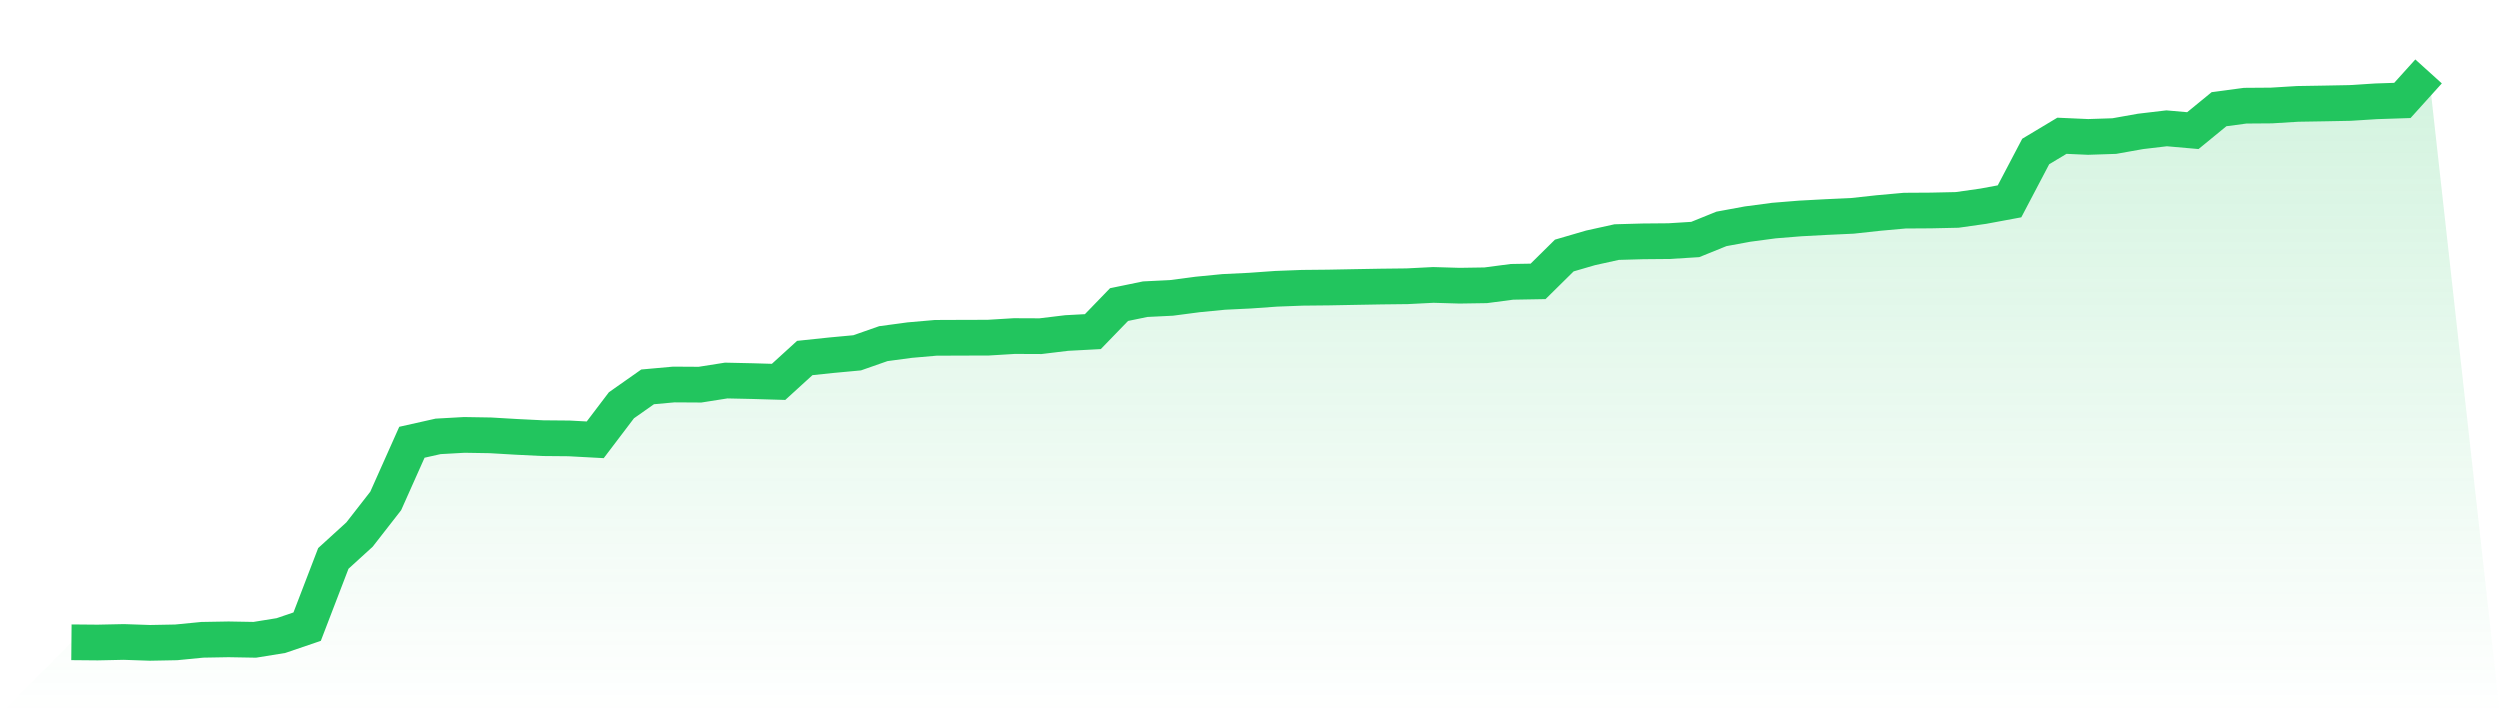
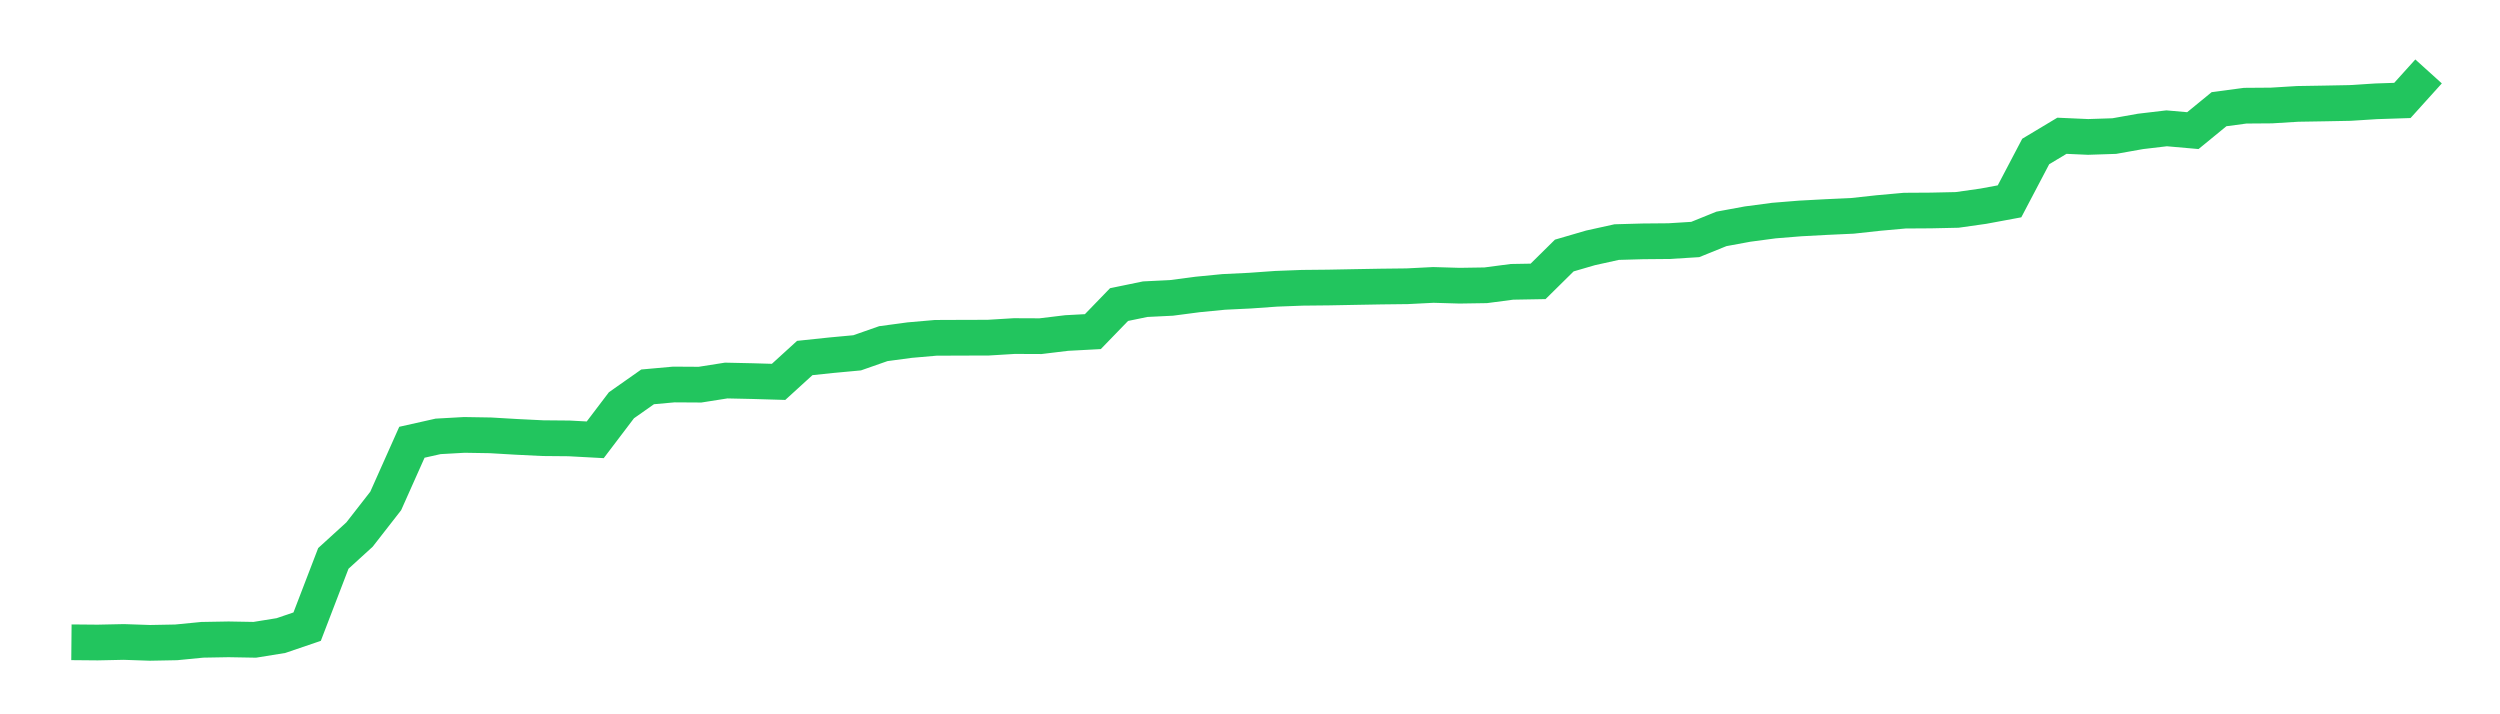
<svg xmlns="http://www.w3.org/2000/svg" viewBox="0 0 140 40">
  <defs>
    <linearGradient id="gradient" x1="0" x2="0" y1="0" y2="1">
      <stop offset="0%" stop-color="#22c55e" stop-opacity="0.2" />
      <stop offset="100%" stop-color="#22c55e" stop-opacity="0" />
    </linearGradient>
  </defs>
-   <path d="M4,35.968 L4,35.968 L5.467,35.981 L6.933,35.95 L8.4,36 L9.867,35.972 L11.333,35.829 L12.8,35.803 L14.267,35.829 L15.733,35.592 L17.2,35.092 L18.667,31.271 L20.133,29.935 L21.6,28.053 L23.067,24.766 L24.533,24.437 L26,24.355 L27.467,24.379 L28.933,24.465 L30.4,24.537 L31.867,24.55 L33.333,24.629 L34.8,22.695 L36.267,21.664 L37.733,21.532 L39.2,21.541 L40.667,21.31 L42.133,21.342 L43.6,21.385 L45.067,20.048 L46.533,19.894 L48,19.758 L49.467,19.244 L50.933,19.047 L52.4,18.919 L53.867,18.913 L55.333,18.909 L56.8,18.82 L58.267,18.826 L59.733,18.649 L61.2,18.571 L62.667,17.056 L64.133,16.754 L65.6,16.682 L67.067,16.49 L68.533,16.347 L70,16.276 L71.467,16.172 L72.933,16.116 L74.4,16.101 L75.867,16.073 L77.333,16.047 L78.8,16.03 L80.267,15.956 L81.733,15.999 L83.2,15.976 L84.667,15.783 L86.133,15.757 L87.6,14.309 L89.067,13.881 L90.533,13.557 L92,13.516 L93.467,13.503 L94.933,13.412 L96.4,12.818 L97.867,12.548 L99.333,12.353 L100.8,12.234 L102.267,12.155 L103.733,12.088 L105.2,11.928 L106.667,11.796 L108.133,11.787 L109.6,11.755 L111.067,11.547 L112.533,11.275 L114,8.483 L115.467,7.603 L116.933,7.668 L118.4,7.62 L119.867,7.359 L121.333,7.186 L122.8,7.315 L124.267,6.114 L125.733,5.919 L127.2,5.908 L128.667,5.818 L130.133,5.794 L131.6,5.766 L133.067,5.673 L134.533,5.625 L136,4 L140,40 L0,40 z" fill="url(#gradient)" />
  <path d="M4,35.968 L4,35.968 L5.467,35.981 L6.933,35.95 L8.4,36 L9.867,35.972 L11.333,35.829 L12.8,35.803 L14.267,35.829 L15.733,35.592 L17.2,35.092 L18.667,31.271 L20.133,29.935 L21.6,28.053 L23.067,24.766 L24.533,24.437 L26,24.355 L27.467,24.379 L28.933,24.465 L30.4,24.537 L31.867,24.55 L33.333,24.629 L34.8,22.695 L36.267,21.664 L37.733,21.532 L39.2,21.541 L40.667,21.31 L42.133,21.342 L43.6,21.385 L45.067,20.048 L46.533,19.894 L48,19.758 L49.467,19.244 L50.933,19.047 L52.4,18.919 L53.867,18.913 L55.333,18.909 L56.8,18.82 L58.267,18.826 L59.733,18.649 L61.2,18.571 L62.667,17.056 L64.133,16.754 L65.6,16.682 L67.067,16.49 L68.533,16.347 L70,16.276 L71.467,16.172 L72.933,16.116 L74.4,16.101 L75.867,16.073 L77.333,16.047 L78.8,16.03 L80.267,15.956 L81.733,15.999 L83.2,15.976 L84.667,15.783 L86.133,15.757 L87.6,14.309 L89.067,13.881 L90.533,13.557 L92,13.516 L93.467,13.503 L94.933,13.412 L96.4,12.818 L97.867,12.548 L99.333,12.353 L100.8,12.234 L102.267,12.155 L103.733,12.088 L105.2,11.928 L106.667,11.796 L108.133,11.787 L109.6,11.755 L111.067,11.547 L112.533,11.275 L114,8.483 L115.467,7.603 L116.933,7.668 L118.4,7.62 L119.867,7.359 L121.333,7.186 L122.8,7.315 L124.267,6.114 L125.733,5.919 L127.2,5.908 L128.667,5.818 L130.133,5.794 L131.6,5.766 L133.067,5.673 L134.533,5.625 L136,4" fill="none" stroke="#22c55e" stroke-width="2" />
</svg>